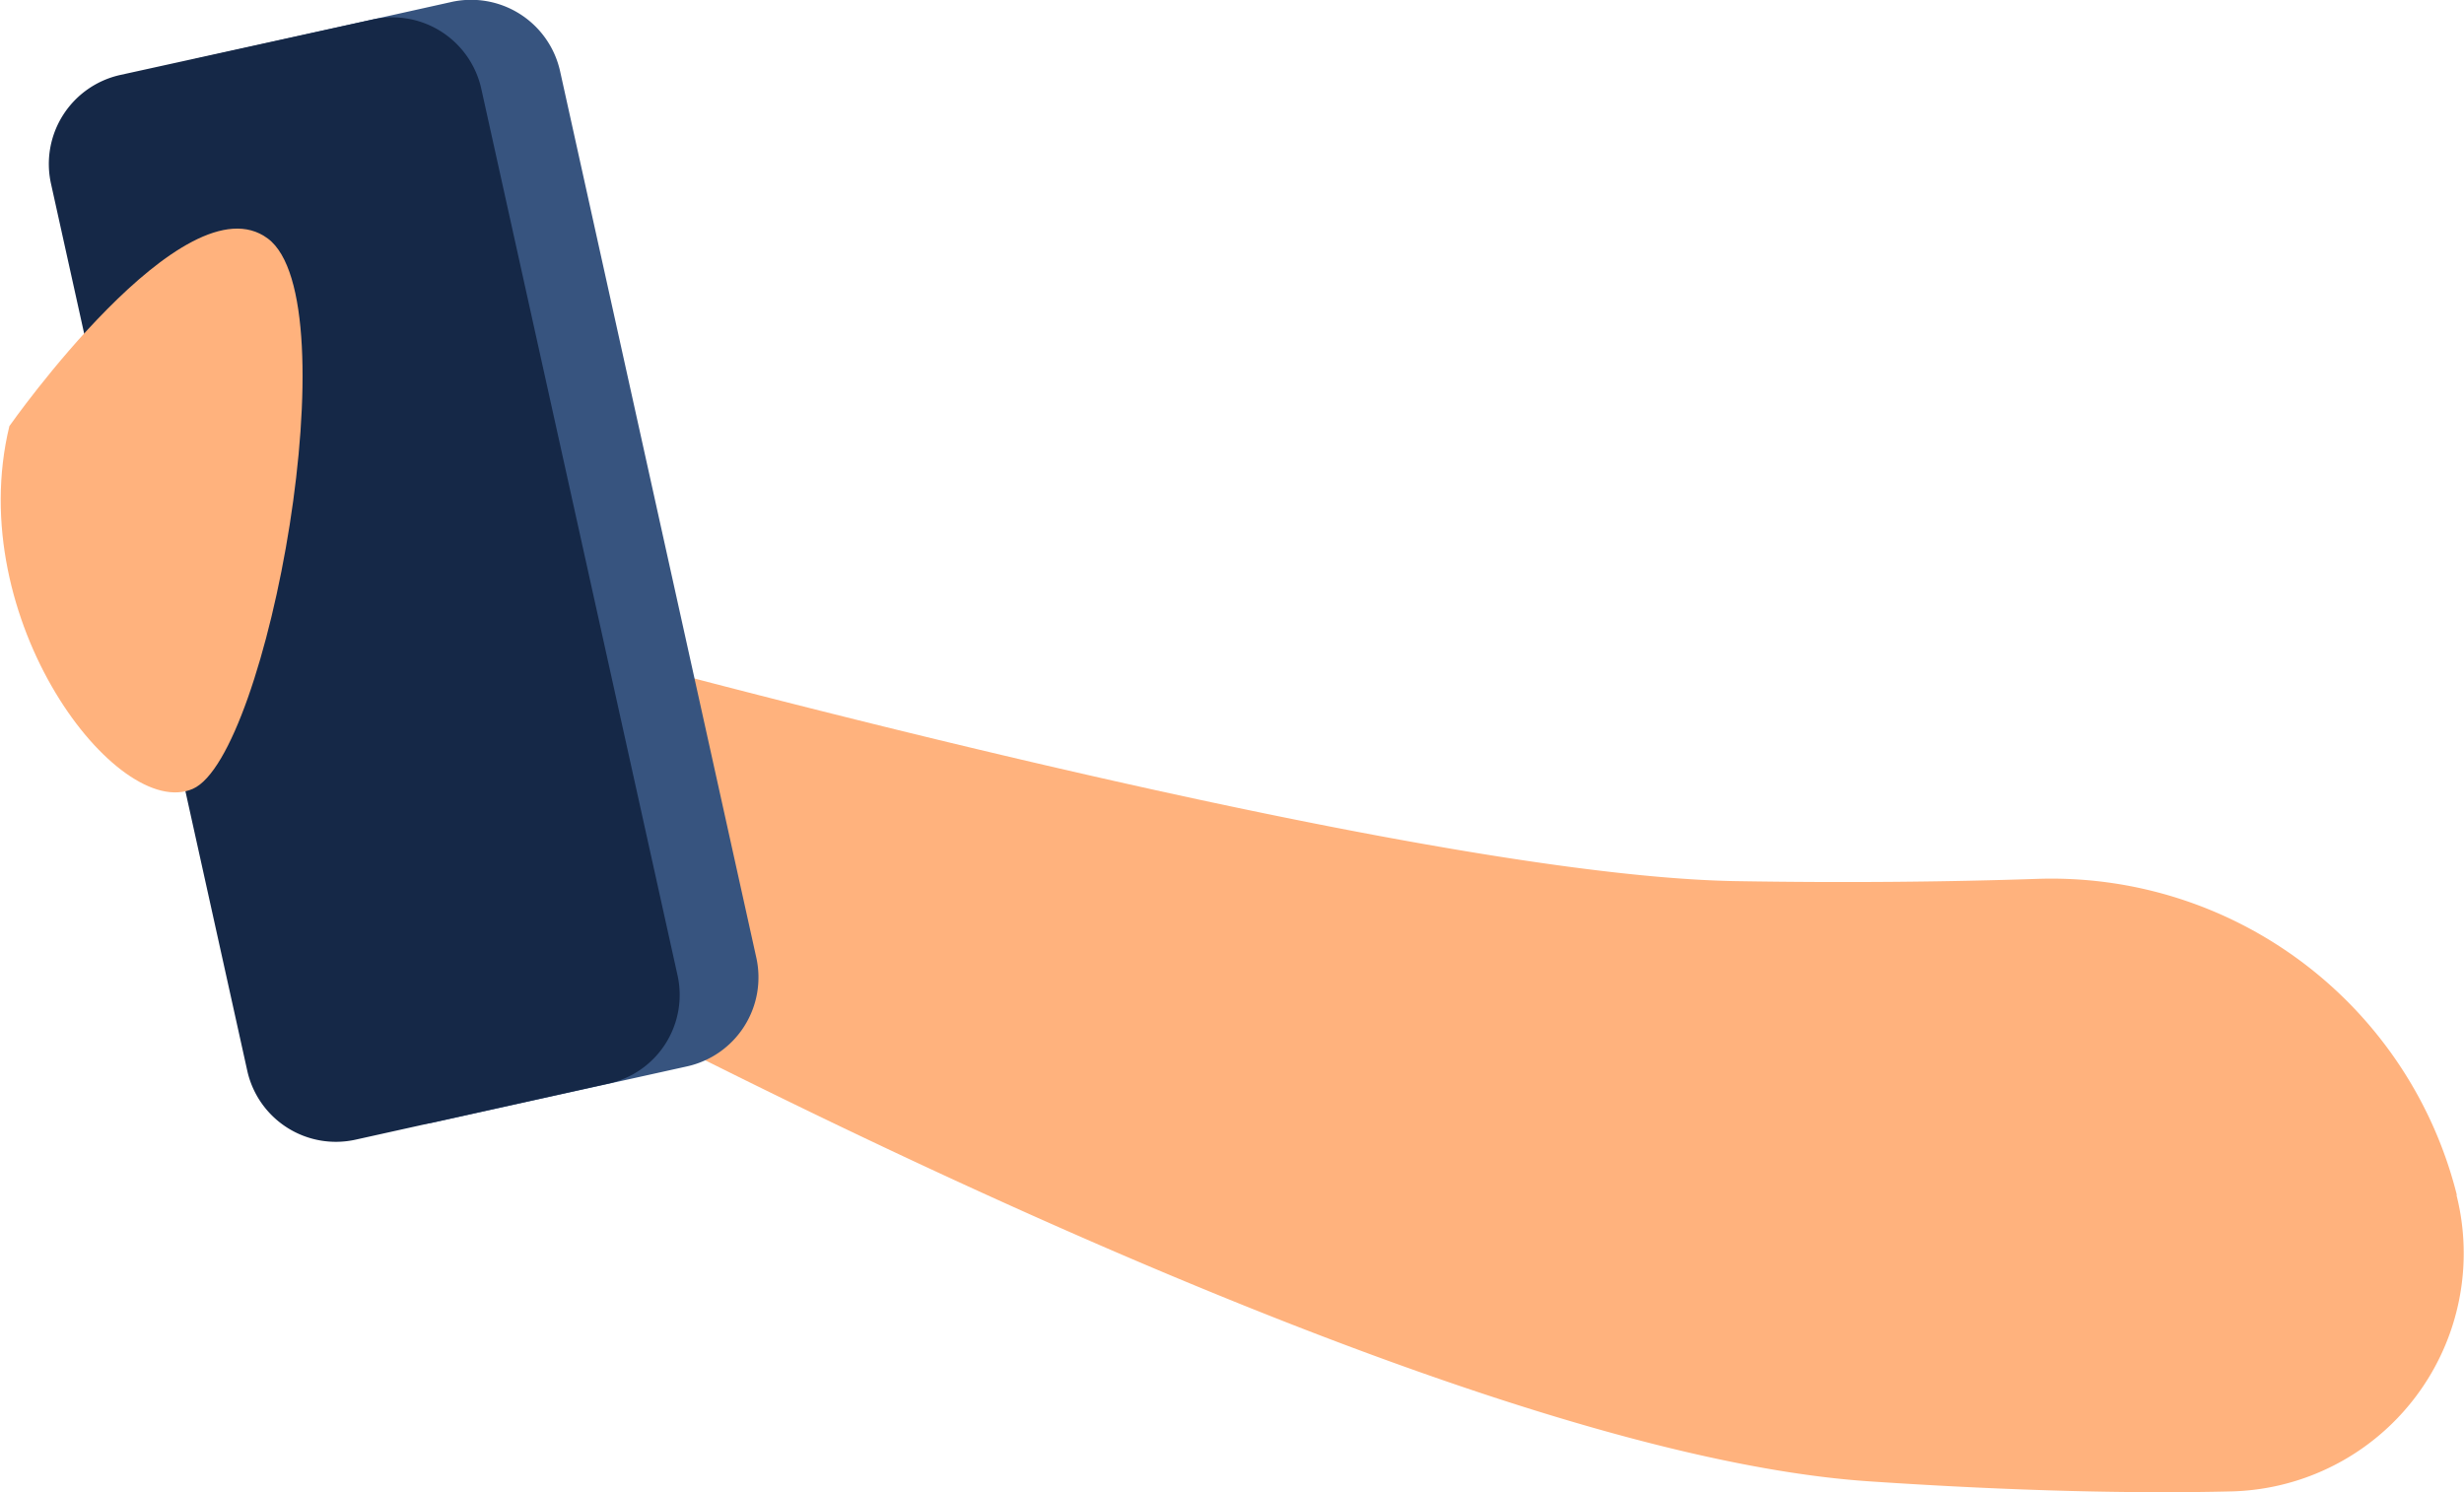
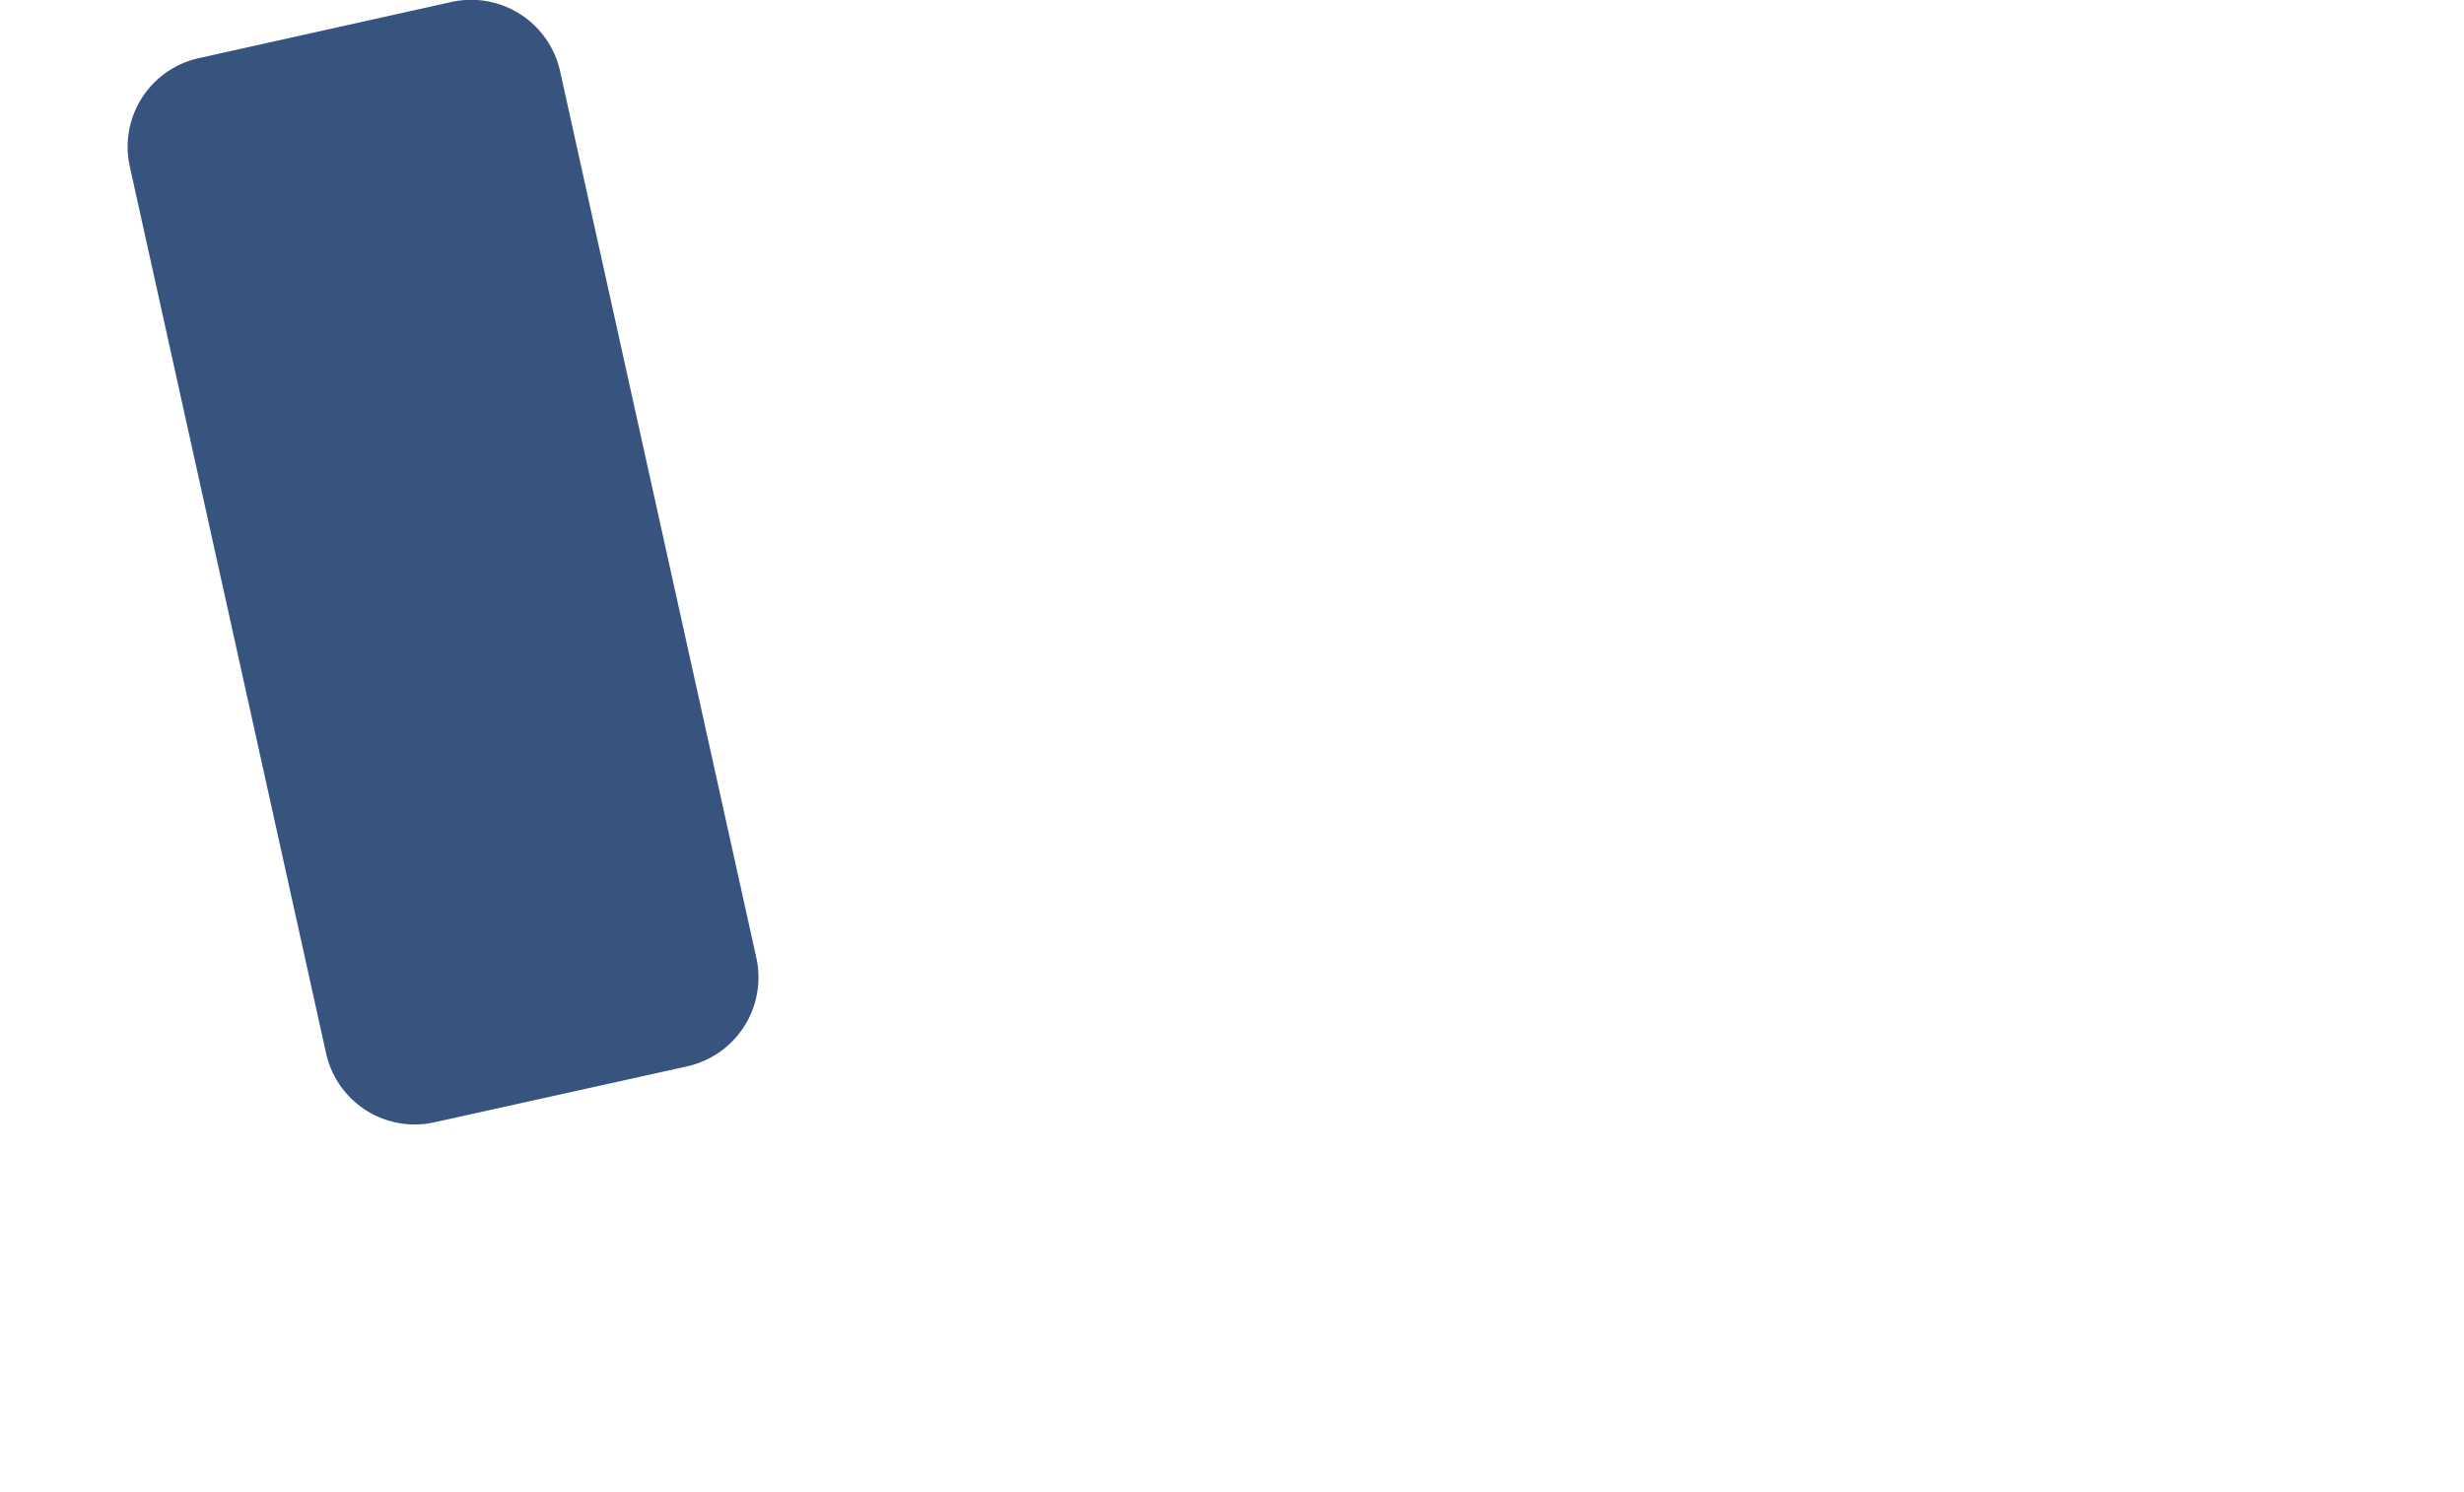
<svg xmlns="http://www.w3.org/2000/svg" id="back" viewBox="0 0 65.68 39.78">
  <defs>
    <style>.cls-1{fill:#ffb27d;}.cls-2{fill:#37547f;}.cls-3{fill:#152847;}</style>
  </defs>
-   <path class="cls-1" d="M65.49,31.86a11.14,11.14,0,0,0-11.18-8.43c-2.36.08-5.09.11-8.05.06-9.8-.17-35.21-7.42-35.21-7.42l-2,7.06S36.33,38.57,49.8,39.49c4,.27,7.2.33,9.68.27a6.35,6.35,0,0,0,6-7.9Z" />
  <path class="cls-2" d="M11.58,29.92l6.73-1.49a2.43,2.43,0,0,0,1.85-2.9L14.93,1.9A2.43,2.43,0,0,0,12,.06L5.3,1.55A2.42,2.42,0,0,0,3.46,4.44L8.69,28.07A2.42,2.42,0,0,0,11.58,29.92Z" />
-   <path class="cls-3" d="M9.49,30.38l6.72-1.49A2.42,2.42,0,0,0,18.06,26L12.83,2.37A2.43,2.43,0,0,0,9.93.52L3.2,2a2.43,2.43,0,0,0-1.84,2.9L6.59,28.54A2.42,2.42,0,0,0,9.49,30.38Z" />
-   <path class="cls-1" d="M.25,11.36s4.67-6.66,6.89-5,0,13.79-2,14.67S-1,16.53.25,11.36Z" />
</svg>